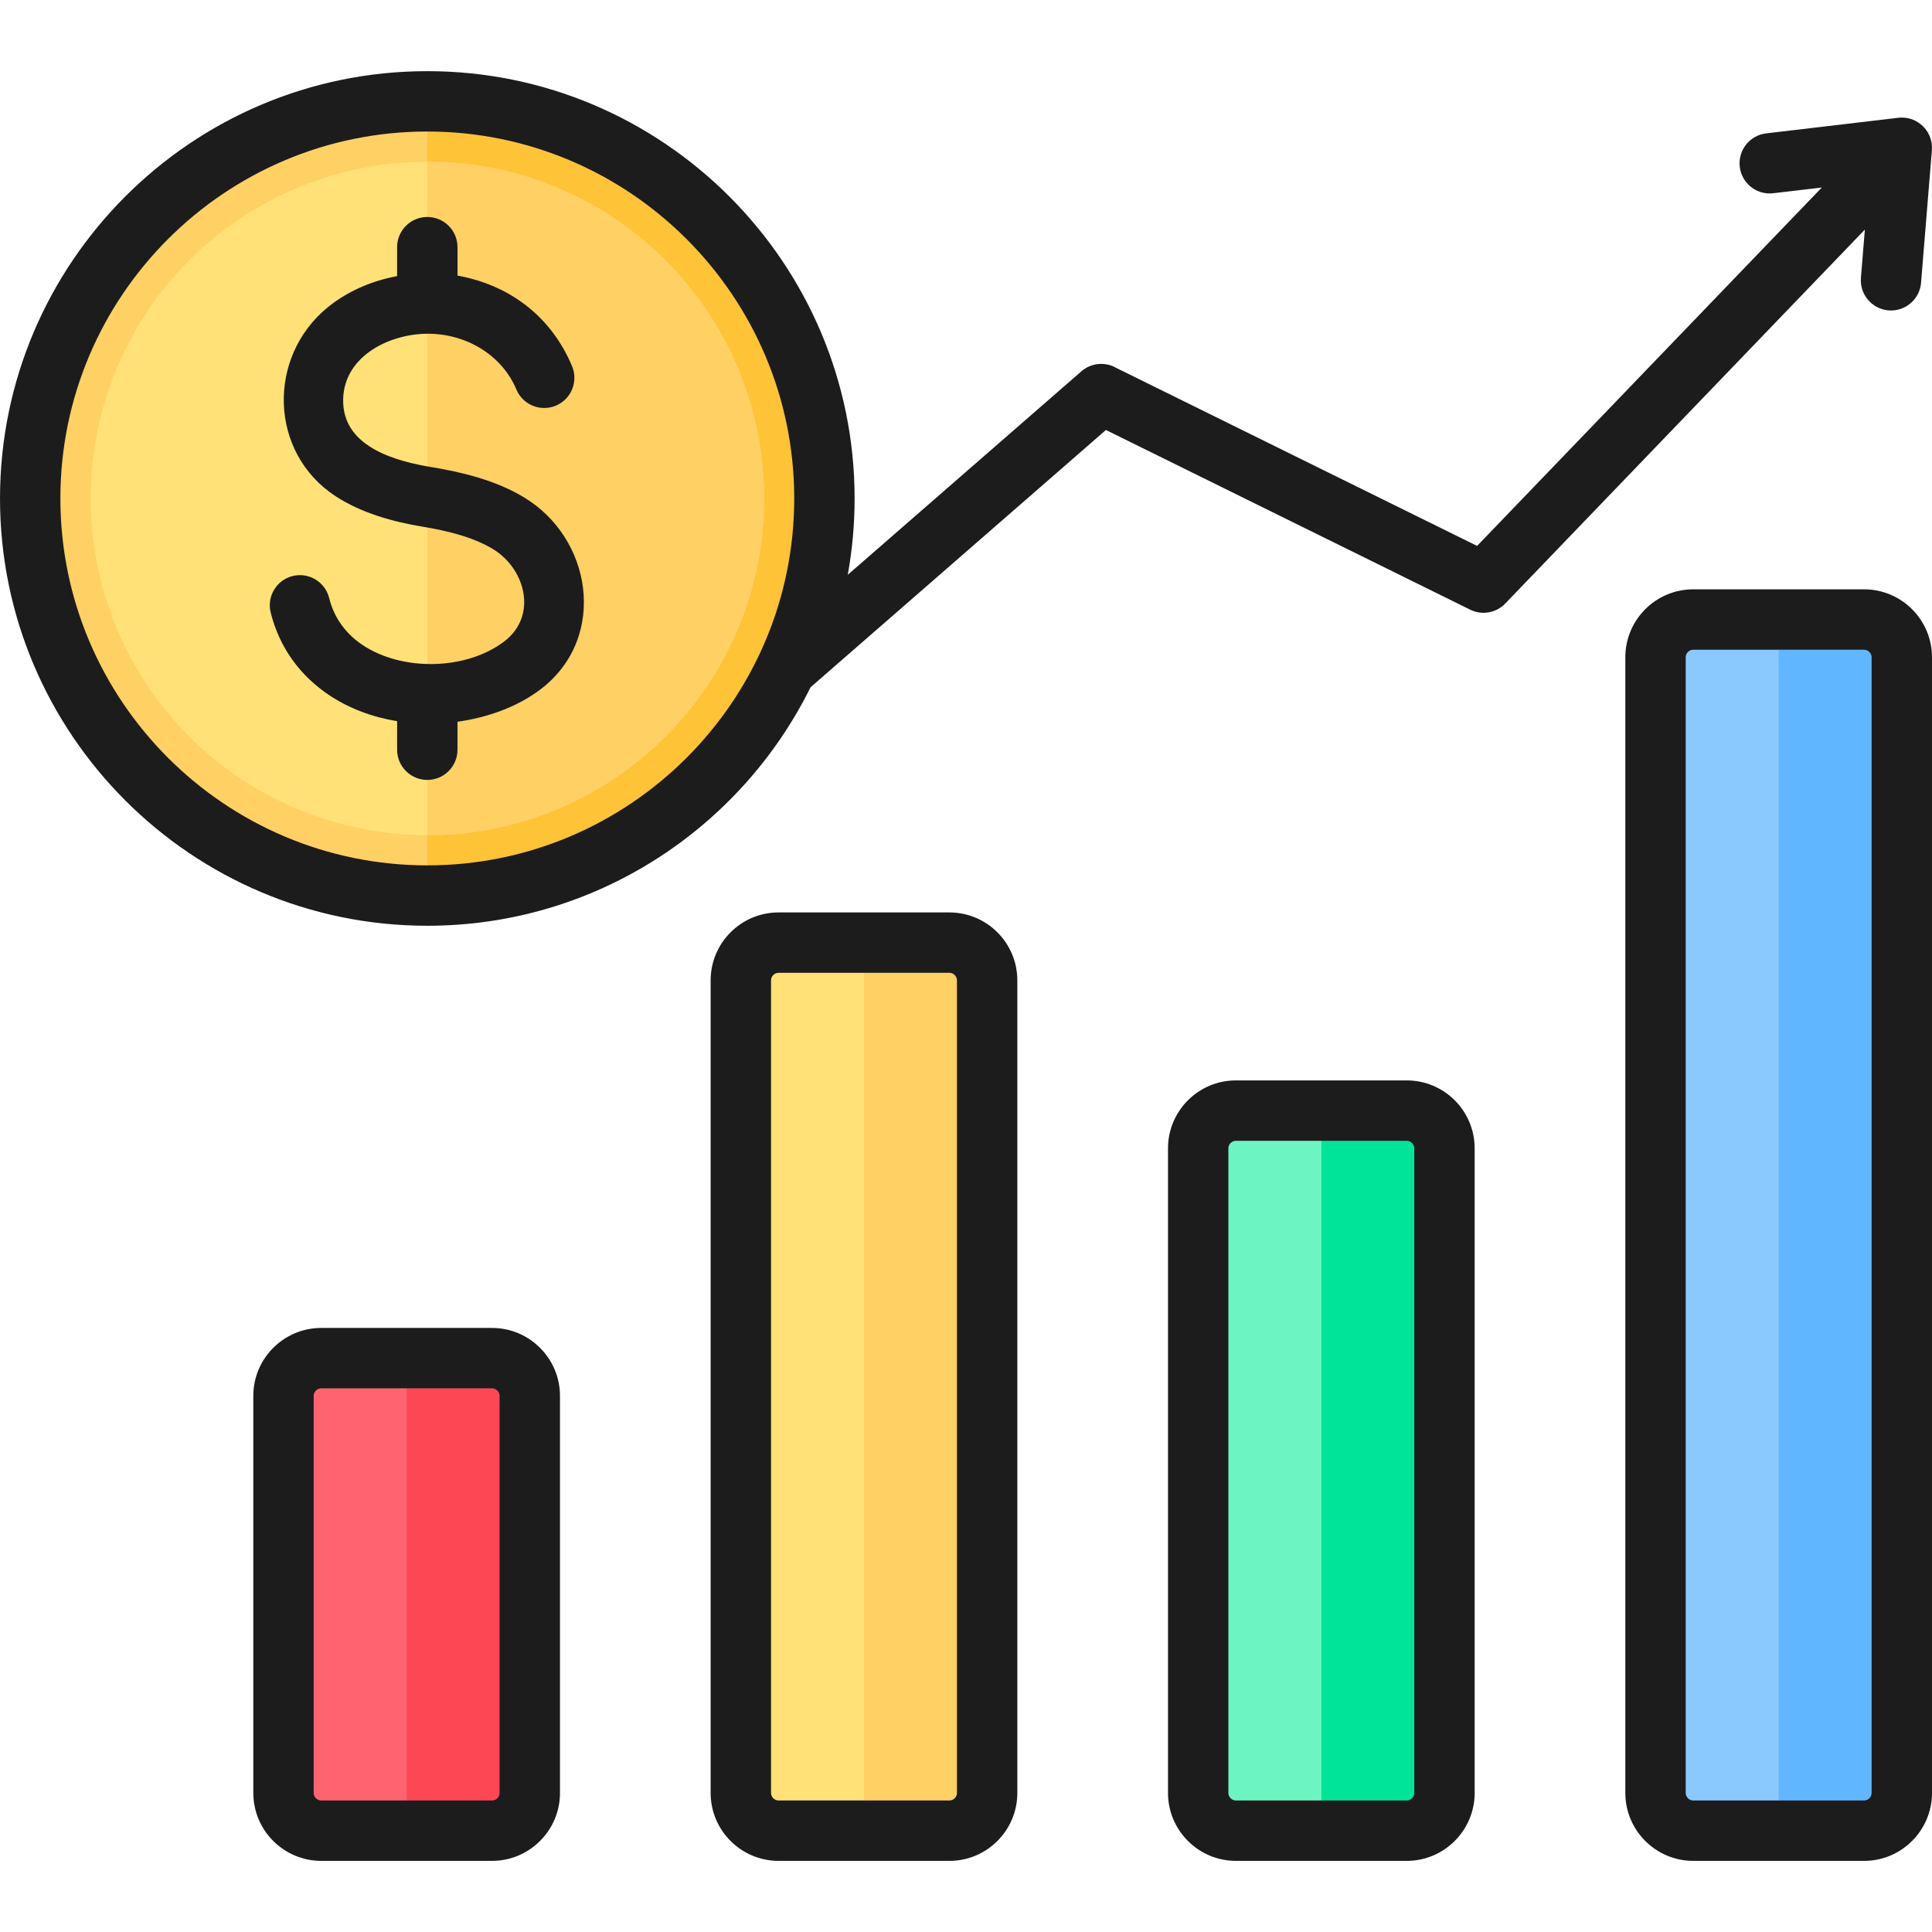
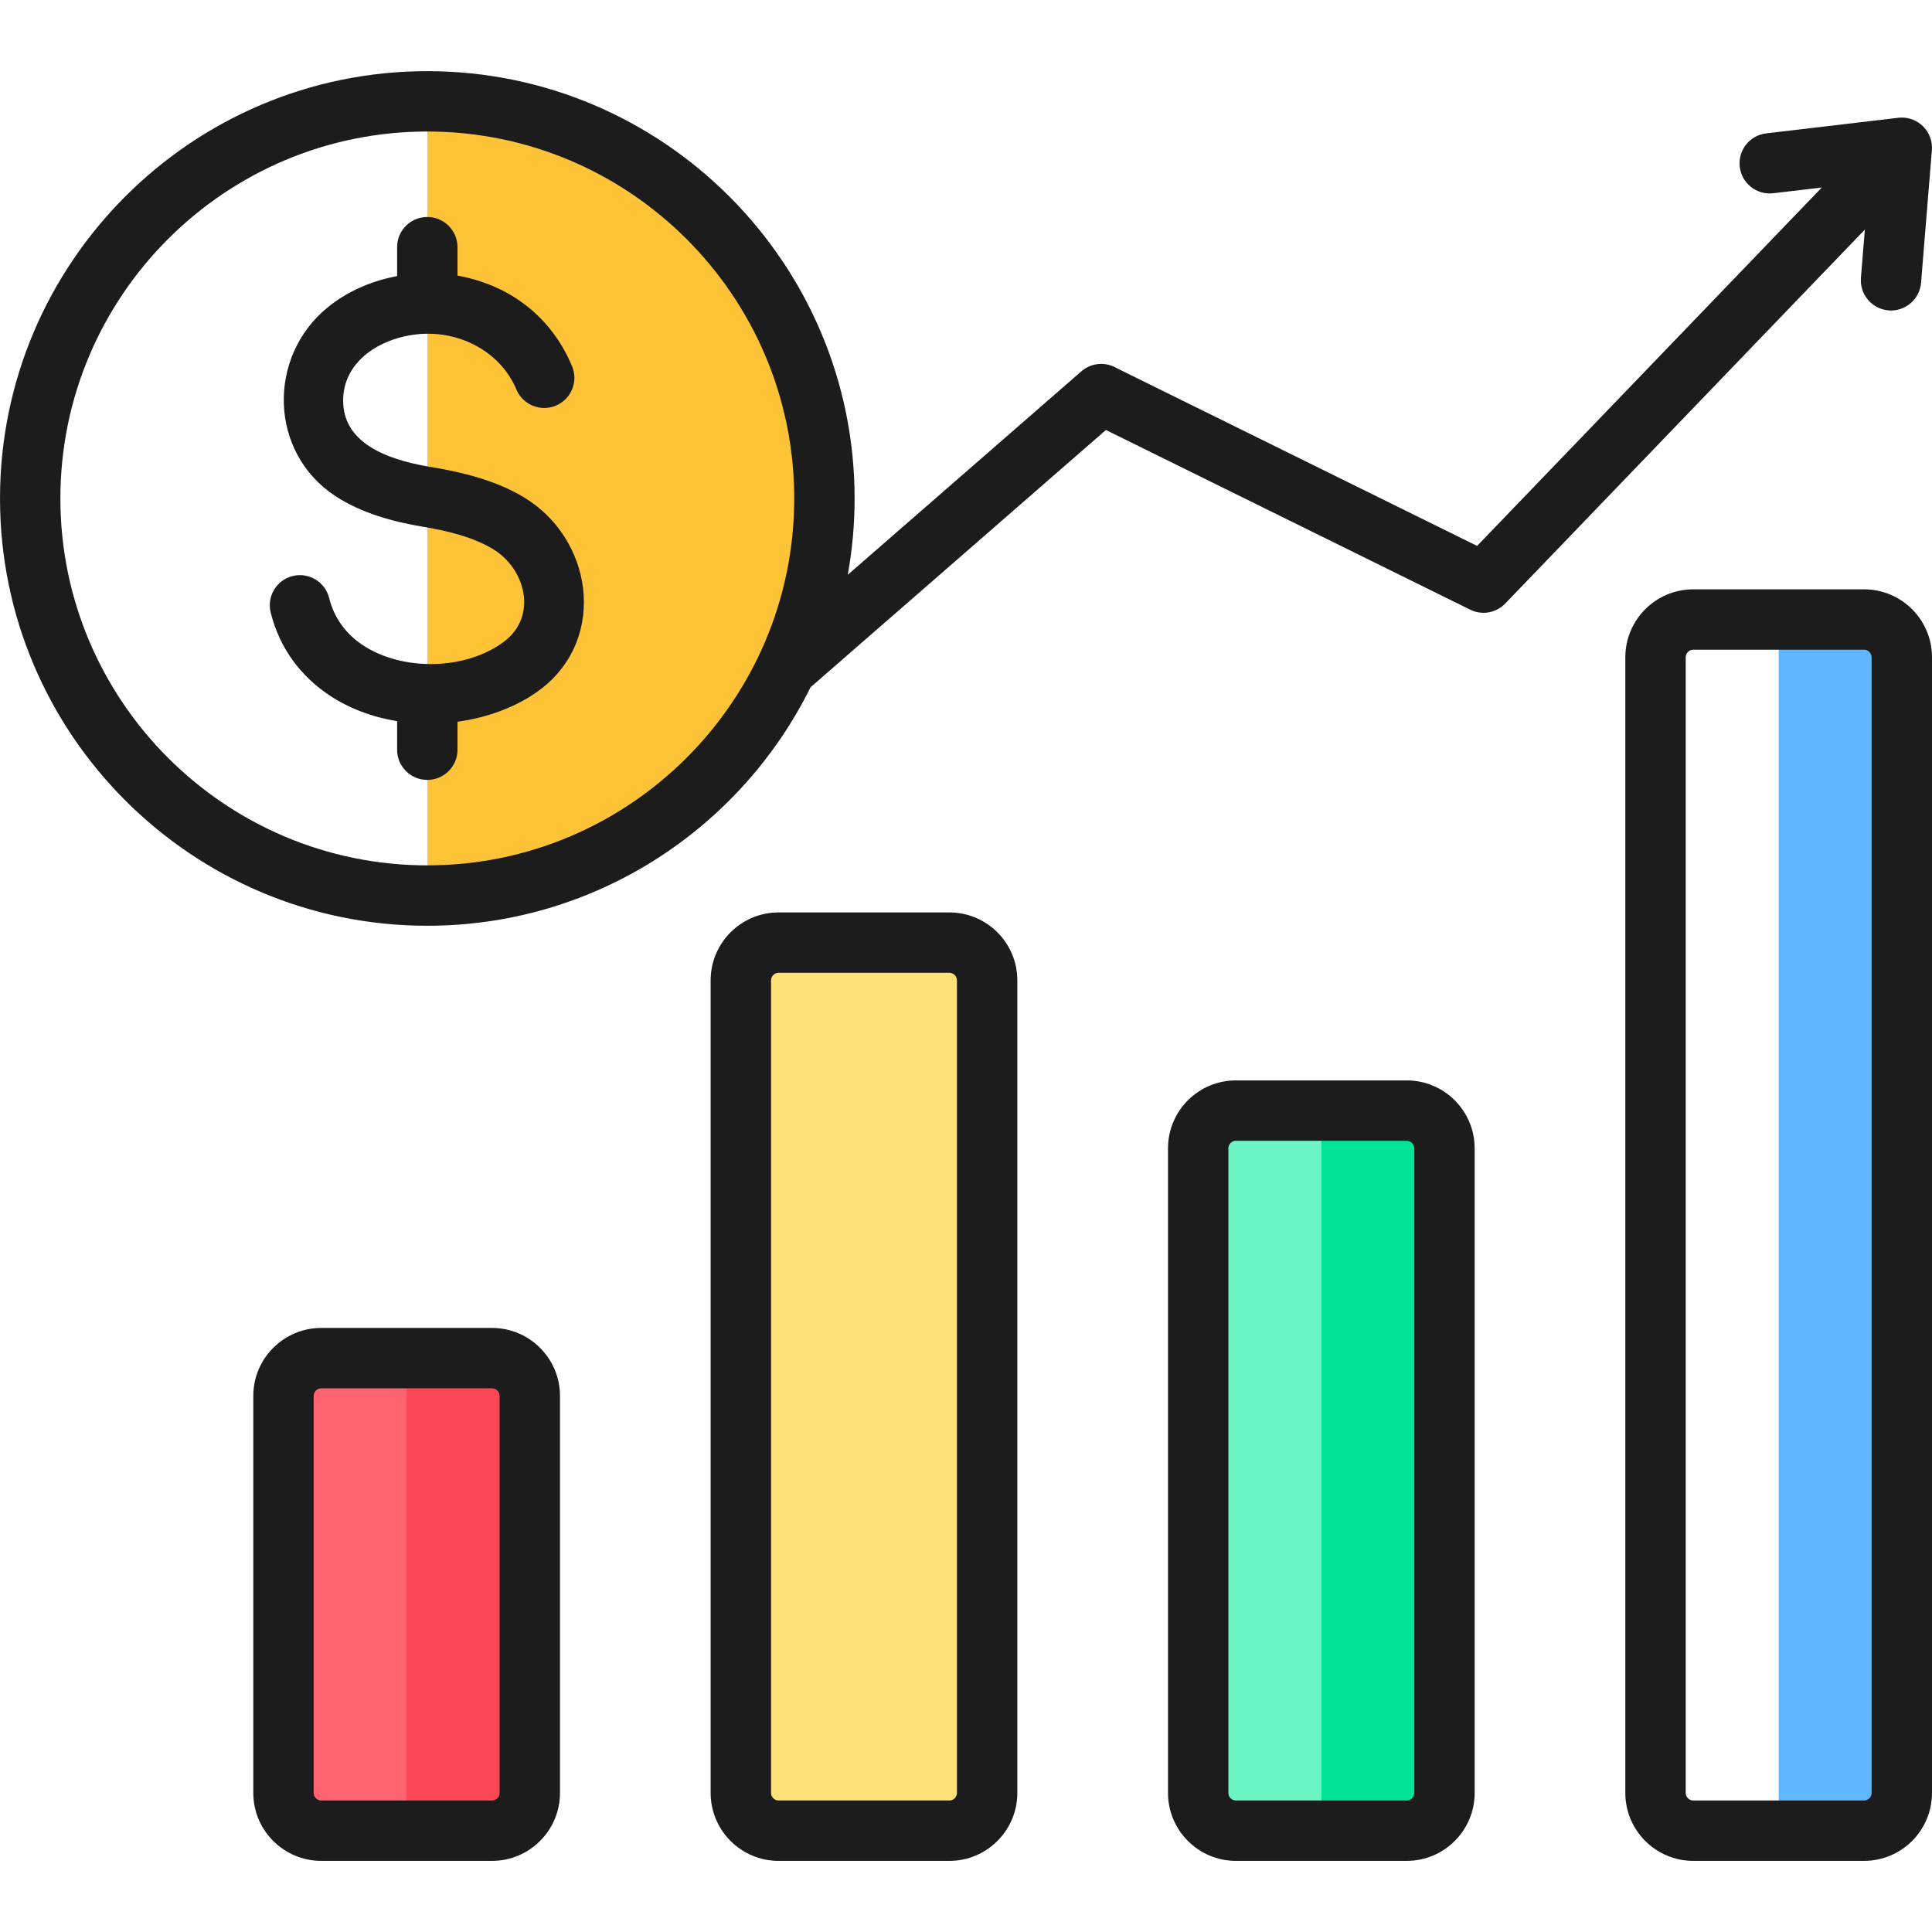
<svg xmlns="http://www.w3.org/2000/svg" id="Layer_1" height="512" viewBox="0 0 512 512" width="512">
  <g clip-rule="evenodd" fill-rule="evenodd" fill="#1C1C1C">
    <g fill="#1C1C1C">
      <g fill="#1C1C1C">
-         <ellipse cx="113.248" cy="132.093" fill="#FFD064" rx="105.238" ry="105.237" transform="matrix(.707 -.707 .707 .707 -60.235 118.768)" />
        <path d="m113.248 26.856c58.121 0 105.237 47.116 105.237 105.237s-47.116 105.237-105.237 105.237z" fill="#FFC338" />
-         <circle cx="113.248" cy="132.093" fill="#FFE177" r="89.237" />
-         <path d="m113.248 42.856c49.285 0 89.238 39.953 89.238 89.237s-39.953 89.237-89.238 89.237z" fill="#FFD064" />
      </g>
      <g fill="#1C1C1C">
        <path d="m85.14 359.926h45.272c5.507 0 9.999 4.492 9.999 10v105.221c0 5.508-4.492 10-9.999 10h-45.272c-5.508 0-10-4.492-10-10v-105.221c-.001-5.507 4.492-10 10-10z" fill="#FE646F" />
        <path d="m107.776 359.926h22.636c5.507 0 9.999 4.492 9.999 10v105.221c0 5.508-4.492 10-9.999 10h-22.636z" fill="#FD4755" />
        <path d="m206.339 249.803h45.273c5.508 0 10 4.492 10 10v215.345c0 5.508-4.492 10-10 10h-45.273c-5.508 0-10-4.492-10-10v-215.345c0-5.508 4.492-10 10-10z" fill="#FFE177" />
-         <path d="m228.975 249.803h22.636c5.508 0 10 4.492 10 10v215.345c0 5.508-4.492 10-10 10h-22.636z" fill="#FFD064" />
        <path d="m327.539 294.318h45.273c5.508 0 10 4.492 10 10v170.83c0 5.508-4.491 10-10 10-15.091 0-30.183 0-45.273 0-5.508 0-10-4.492-10-10 0-60.459 0-110.371 0-170.83 0-5.508 4.492-10 10-10z" fill="#6CF5C2" />
        <path d="m350.176 294.318h22.637c5.508 0 10 4.492 10 10v170.83c0 5.508-4.491 10-10 10h-22.637z" fill="#00E499" />
-         <path d="m448.738 164.182h45.273c5.508 0 10 4.492 10 10v300.966c0 5.508-4.492 10-10 10h-45.273c-5.508 0-10-4.492-10-10v-300.967c0-5.507 4.492-9.999 10-9.999z" fill="#8AC9FE" />
        <path d="m471.374 164.182h22.637c5.508 0 10 4.492 10 10v300.966c0 5.508-4.492 10-10 10h-22.637z" fill="#60B7FF" />
      </g>
    </g>
    <path d="m154.505 155.821c1.208 9.816-2.231 20.01-11.264 26.864-6.217 4.722-14.213 7.5-22.001 8.585v7.415c0 4.42-3.585 8-8 8-4.42 0-8-3.581-8-8v-7.566c-6.467-1.047-12.651-3.335-17.949-6.859-7.448-4.962-13.151-12.279-15.562-21.954-1.052-4.278 1.561-8.604 5.84-9.656 4.283-1.052 8.609 1.566 9.661 5.845 1.358 5.458 4.613 9.613 8.878 12.453 10.477 6.977 27.378 6.736 37.51-.948 8.93-6.779 5.656-19.279-3.005-24.51-5.259-3.174-12.132-4.844-18.557-5.901-7.807-1.283-16.255-3.604-23.114-8.08-17.689-11.548-18.217-36.954-2.066-50.086 4.962-4.033 11.128-6.802 17.698-8.123l.665-.132v-7.67c0-4.42 3.58-7.995 8-7.995 4.415 0 8 3.576 8 7.995v7.548c1.076.189 2.146.415 3.207.684 11.368 2.882 21.713 10.359 27.147 23.303 1.708 4.071-.207 8.76-4.278 10.467-4.076 1.708-8.76-.208-10.472-4.283-3.887-9.269-13.439-14.769-23.42-14.774-10.637-.005-23.057 6.387-22.468 18.524.571 11.741 14.236 15.326 23.661 16.873 8.09 1.33 16.911 3.538 24.241 7.962 8.983 5.424 14.478 14.542 15.648 24.019zm-22.105 319.329c0 1.08-.915 2-2 2h-45.27c-1.085 0-2-.92-2-2v-105.229c0-1.08.915-2 2-2h45.27c1.085 0 2 .92 2 2zm-2-123.23h-45.27c-9.925 0-18 8.081-18 18.001v105.229c0 9.92 8.076 18.001 18 18.001h45.27c9.925 0 18.001-8.08 18.001-18.001v-105.229c0-9.92-8.076-18.001-18.001-18.001zm365.6 123.23c0 1.08-.919 2-2 2h-45.27c-1.09 0-2-.92-2-2v-300.97c0-1.085.911-2 2-2h45.27c1.08 0 2 .915 2 2zm-2-318.971h-45.27c-9.93 0-18.001 8.076-18.001 18.001v300.97c0 9.92 8.071 18.001 18.001 18.001h45.27c9.929 0 18-8.08 18-18.001v-300.97c0-9.925-8.071-18.001-18-18.001zm-119.201 318.971c0 1.08-.91 2-2 2h-45.27c-1.09 0-2-.92-2-2v-170.825c0-1.095.91-2.005 2-2.005h45.27c1.09 0 2 .91 2 2.005zm-2-188.83h-45.27c-9.93 0-17.996 8.071-17.996 18.005v170.825c0 9.92 8.066 18.001 17.996 18.001h45.27c9.934 0 18-8.08 18-18.001v-170.825c0-9.934-8.066-18.005-18-18.005zm-119.197 188.83c0 1.08-.915 2-2 2h-45.275c-1.085 0-1.995-.92-1.995-2v-215.345c0-1.085.911-2.005 1.995-2.005h45.275c1.085 0 2 .92 2 2.005zm-2-233.346h-45.275c-9.925 0-18 8.071-18 18.001v215.345c0 9.92 8.076 18.001 18 18.001h45.275c9.925 0 18.001-8.08 18.001-18.001v-215.345c-.001-9.93-8.077-18.001-18.001-18.001zm-138.367-12.472c53.619 0 97.243-43.624 97.243-97.239 0-53.619-43.624-97.239-97.243-97.239-53.615 0-97.234 43.619-97.234 97.239 0 53.615 43.619 97.239 97.234 97.239zm379.925-155.669c-.339 4.396 2.953 8.245 7.349 8.595 4.401.344 8.25-2.943 8.59-7.345l2.873-35.138c.028-.505.028-1.014-.033-1.533-.5-4.382-4.458-7.529-8.849-7.033l-35.01 4.132c-4.378.5-7.528 4.462-7.028 8.845.5 4.382 4.458 7.529 8.84 7.028l12.901-1.519-91.343 94.975-95.602-47.157c-2.877-1.67-6.618-1.415-9.269.887l-61.917 53.931c1.189-6.566 1.816-13.331 1.816-20.236 0-62.44-50.803-113.239-113.243-113.239-62.436 0-113.234 50.799-113.234 113.239s50.799 113.239 113.234 113.239c44.492 0 83.064-25.793 101.569-63.205l78.276-68.181 96.54 47.619c3.269 1.613 7.099.783 9.439-1.788l95.149-98.941z" fill="#1C1C1C" />
  </g>
</svg>